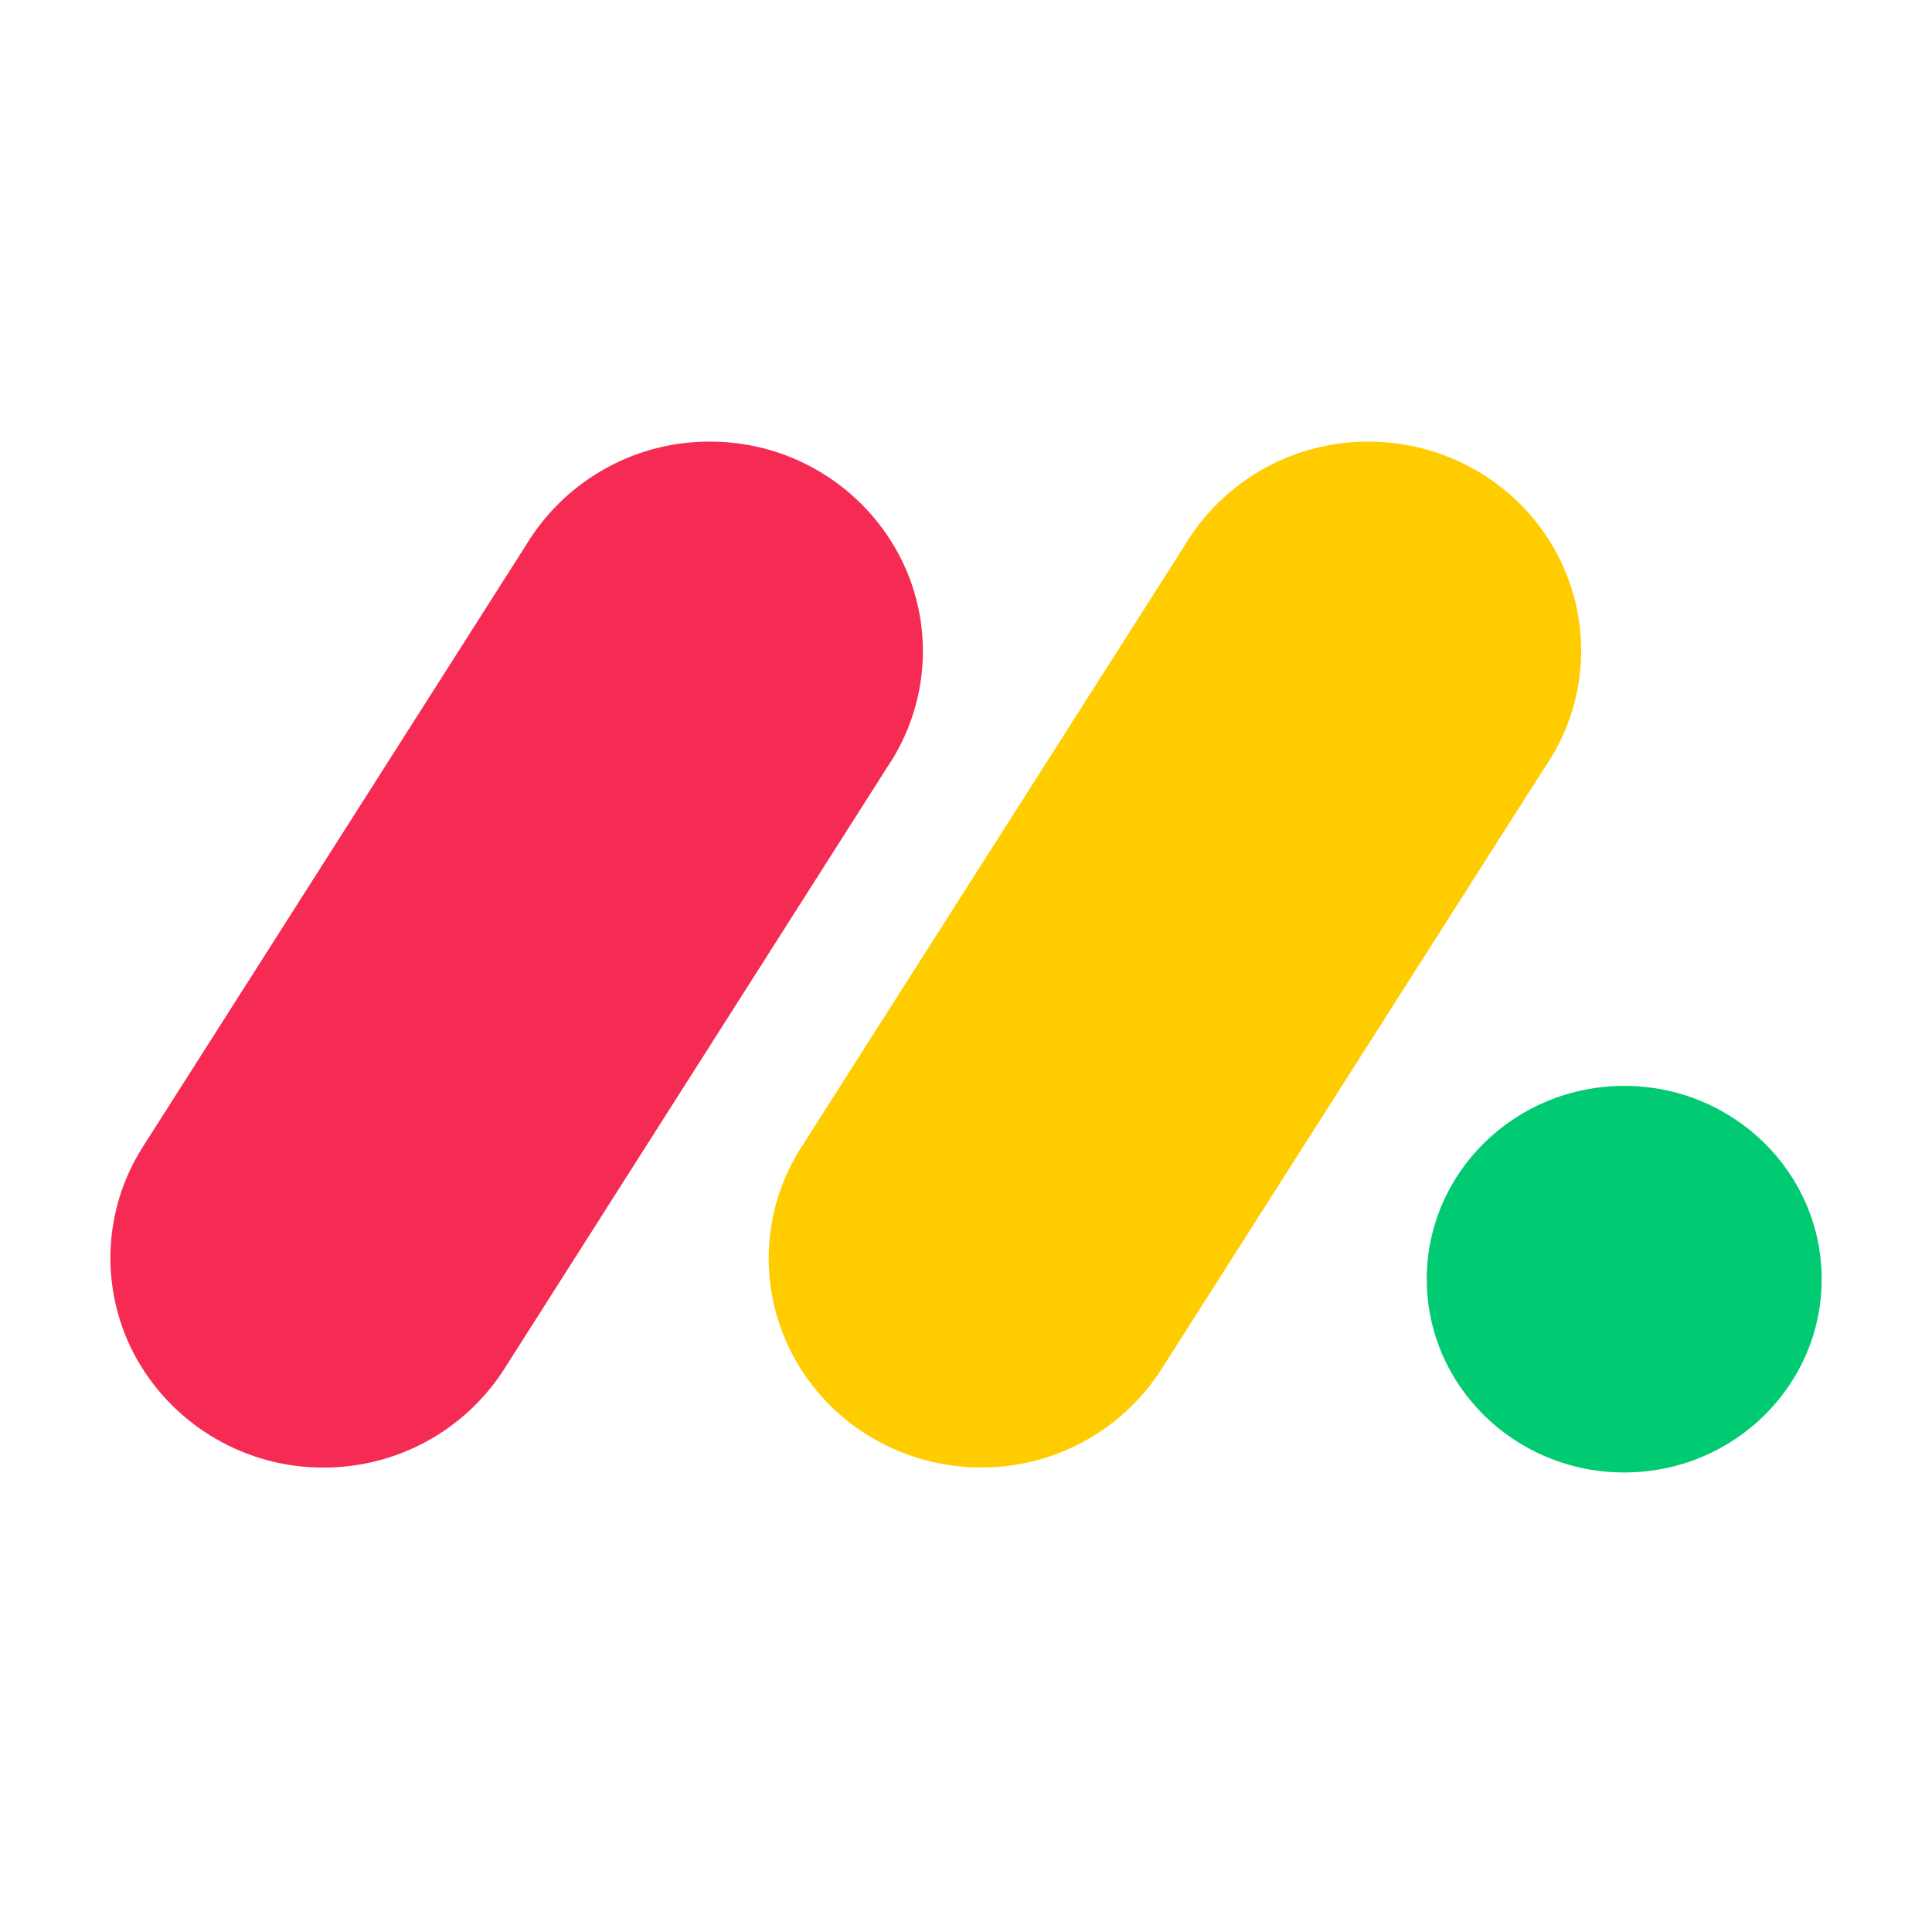
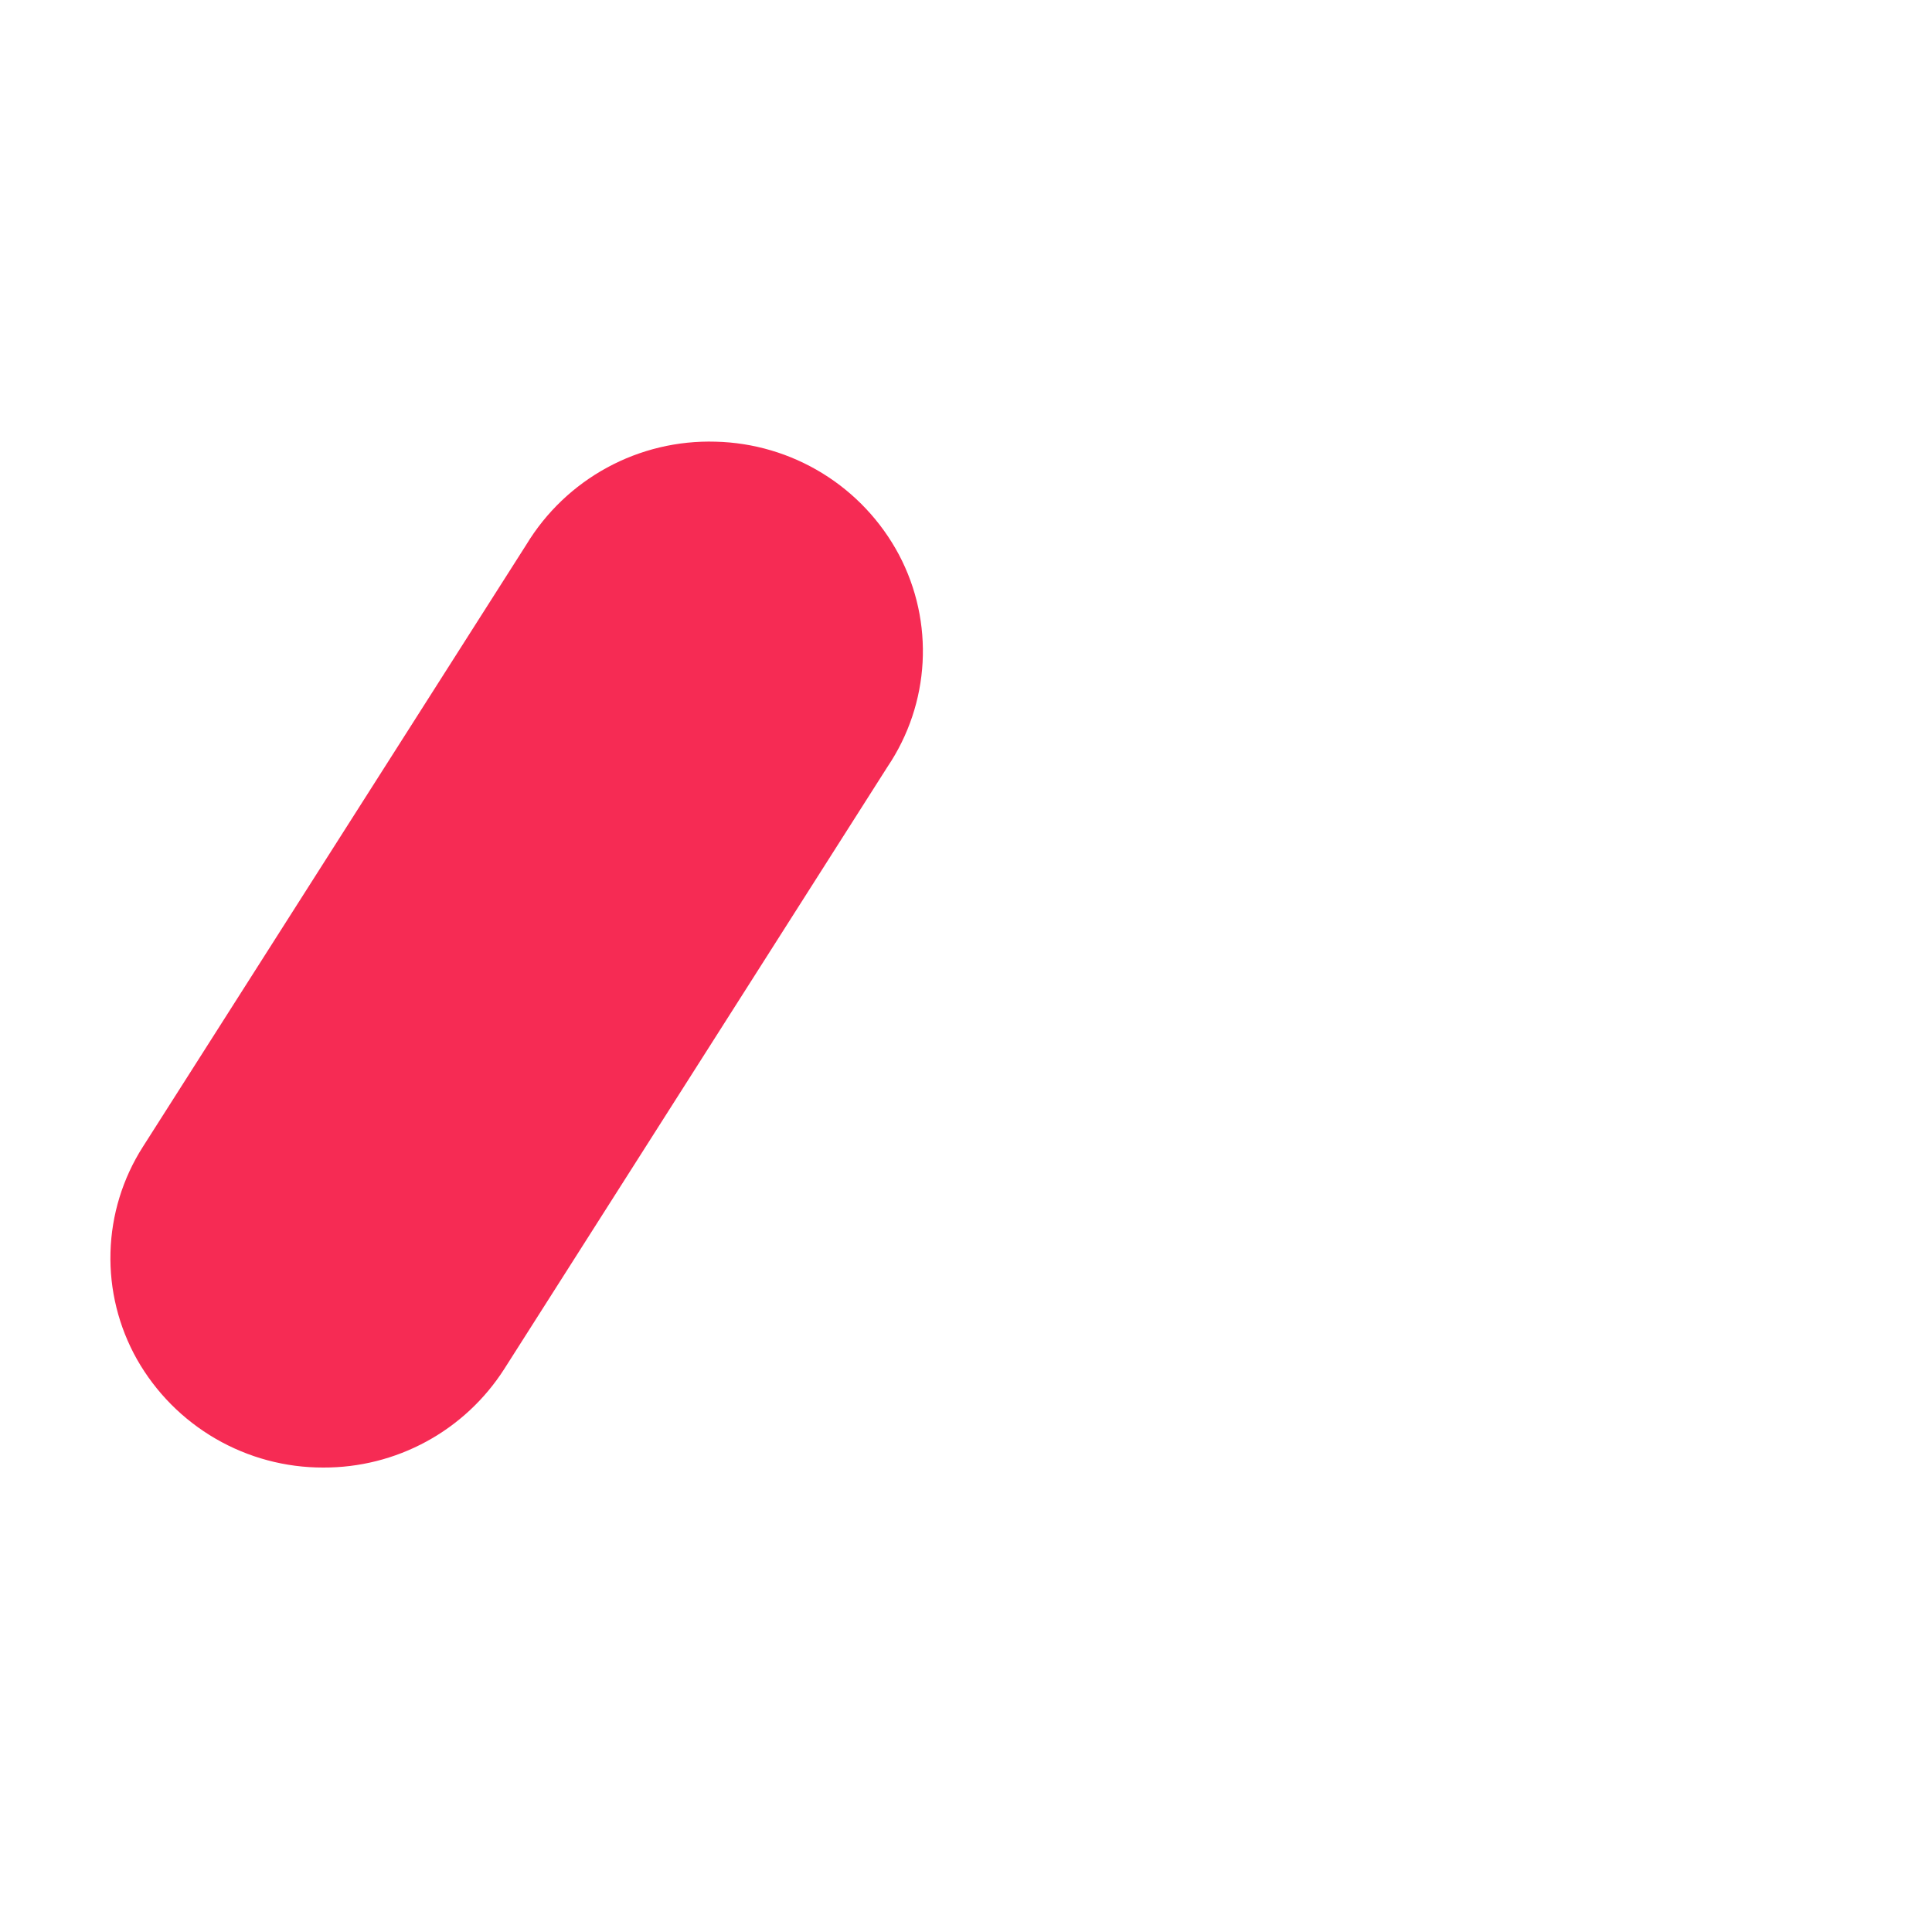
<svg xmlns="http://www.w3.org/2000/svg" width="70" height="70" viewBox="0 0 70 70" fill="none">
  <path d="M11.712 53.172C10.342 53.175 8.995 52.814 7.81 52.126C6.624 51.438 5.643 50.448 4.965 49.256C4.298 48.073 3.965 46.731 4.003 45.373C4.04 44.016 4.446 42.694 5.177 41.55L19.072 19.73C19.783 18.558 20.793 17.595 21.998 16.94C23.203 16.285 24.56 15.962 25.931 16.003C27.3 16.036 28.637 16.433 29.803 17.151C30.97 17.87 31.924 18.886 32.569 20.095C33.864 22.545 33.702 25.491 32.151 27.79L18.265 49.609C17.561 50.707 16.591 51.609 15.446 52.231C14.3 52.854 13.016 53.177 11.712 53.172Z" fill="#F62B54" />
-   <path d="M35.55 53.17C32.747 53.17 30.169 51.672 28.815 49.264C28.149 48.084 27.817 46.746 27.854 45.392C27.892 44.038 28.297 42.719 29.026 41.578L42.895 19.809C43.595 18.62 44.601 17.64 45.808 16.97C47.016 16.301 48.38 15.967 49.759 16.003C52.586 16.064 55.147 17.645 56.442 20.118C57.728 22.591 57.54 25.555 55.941 27.848L42.076 49.617C41.374 50.71 40.408 51.608 39.268 52.229C38.127 52.85 36.849 53.174 35.55 53.17Z" fill="#FFCC00" />
-   <path d="M58.849 53.35C62.799 53.35 66.002 50.215 66.002 46.347C66.002 42.479 62.799 39.344 58.849 39.344C54.898 39.344 51.695 42.479 51.695 46.347C51.695 50.215 54.898 53.35 58.849 53.35Z" fill="#00CA72" />
</svg>